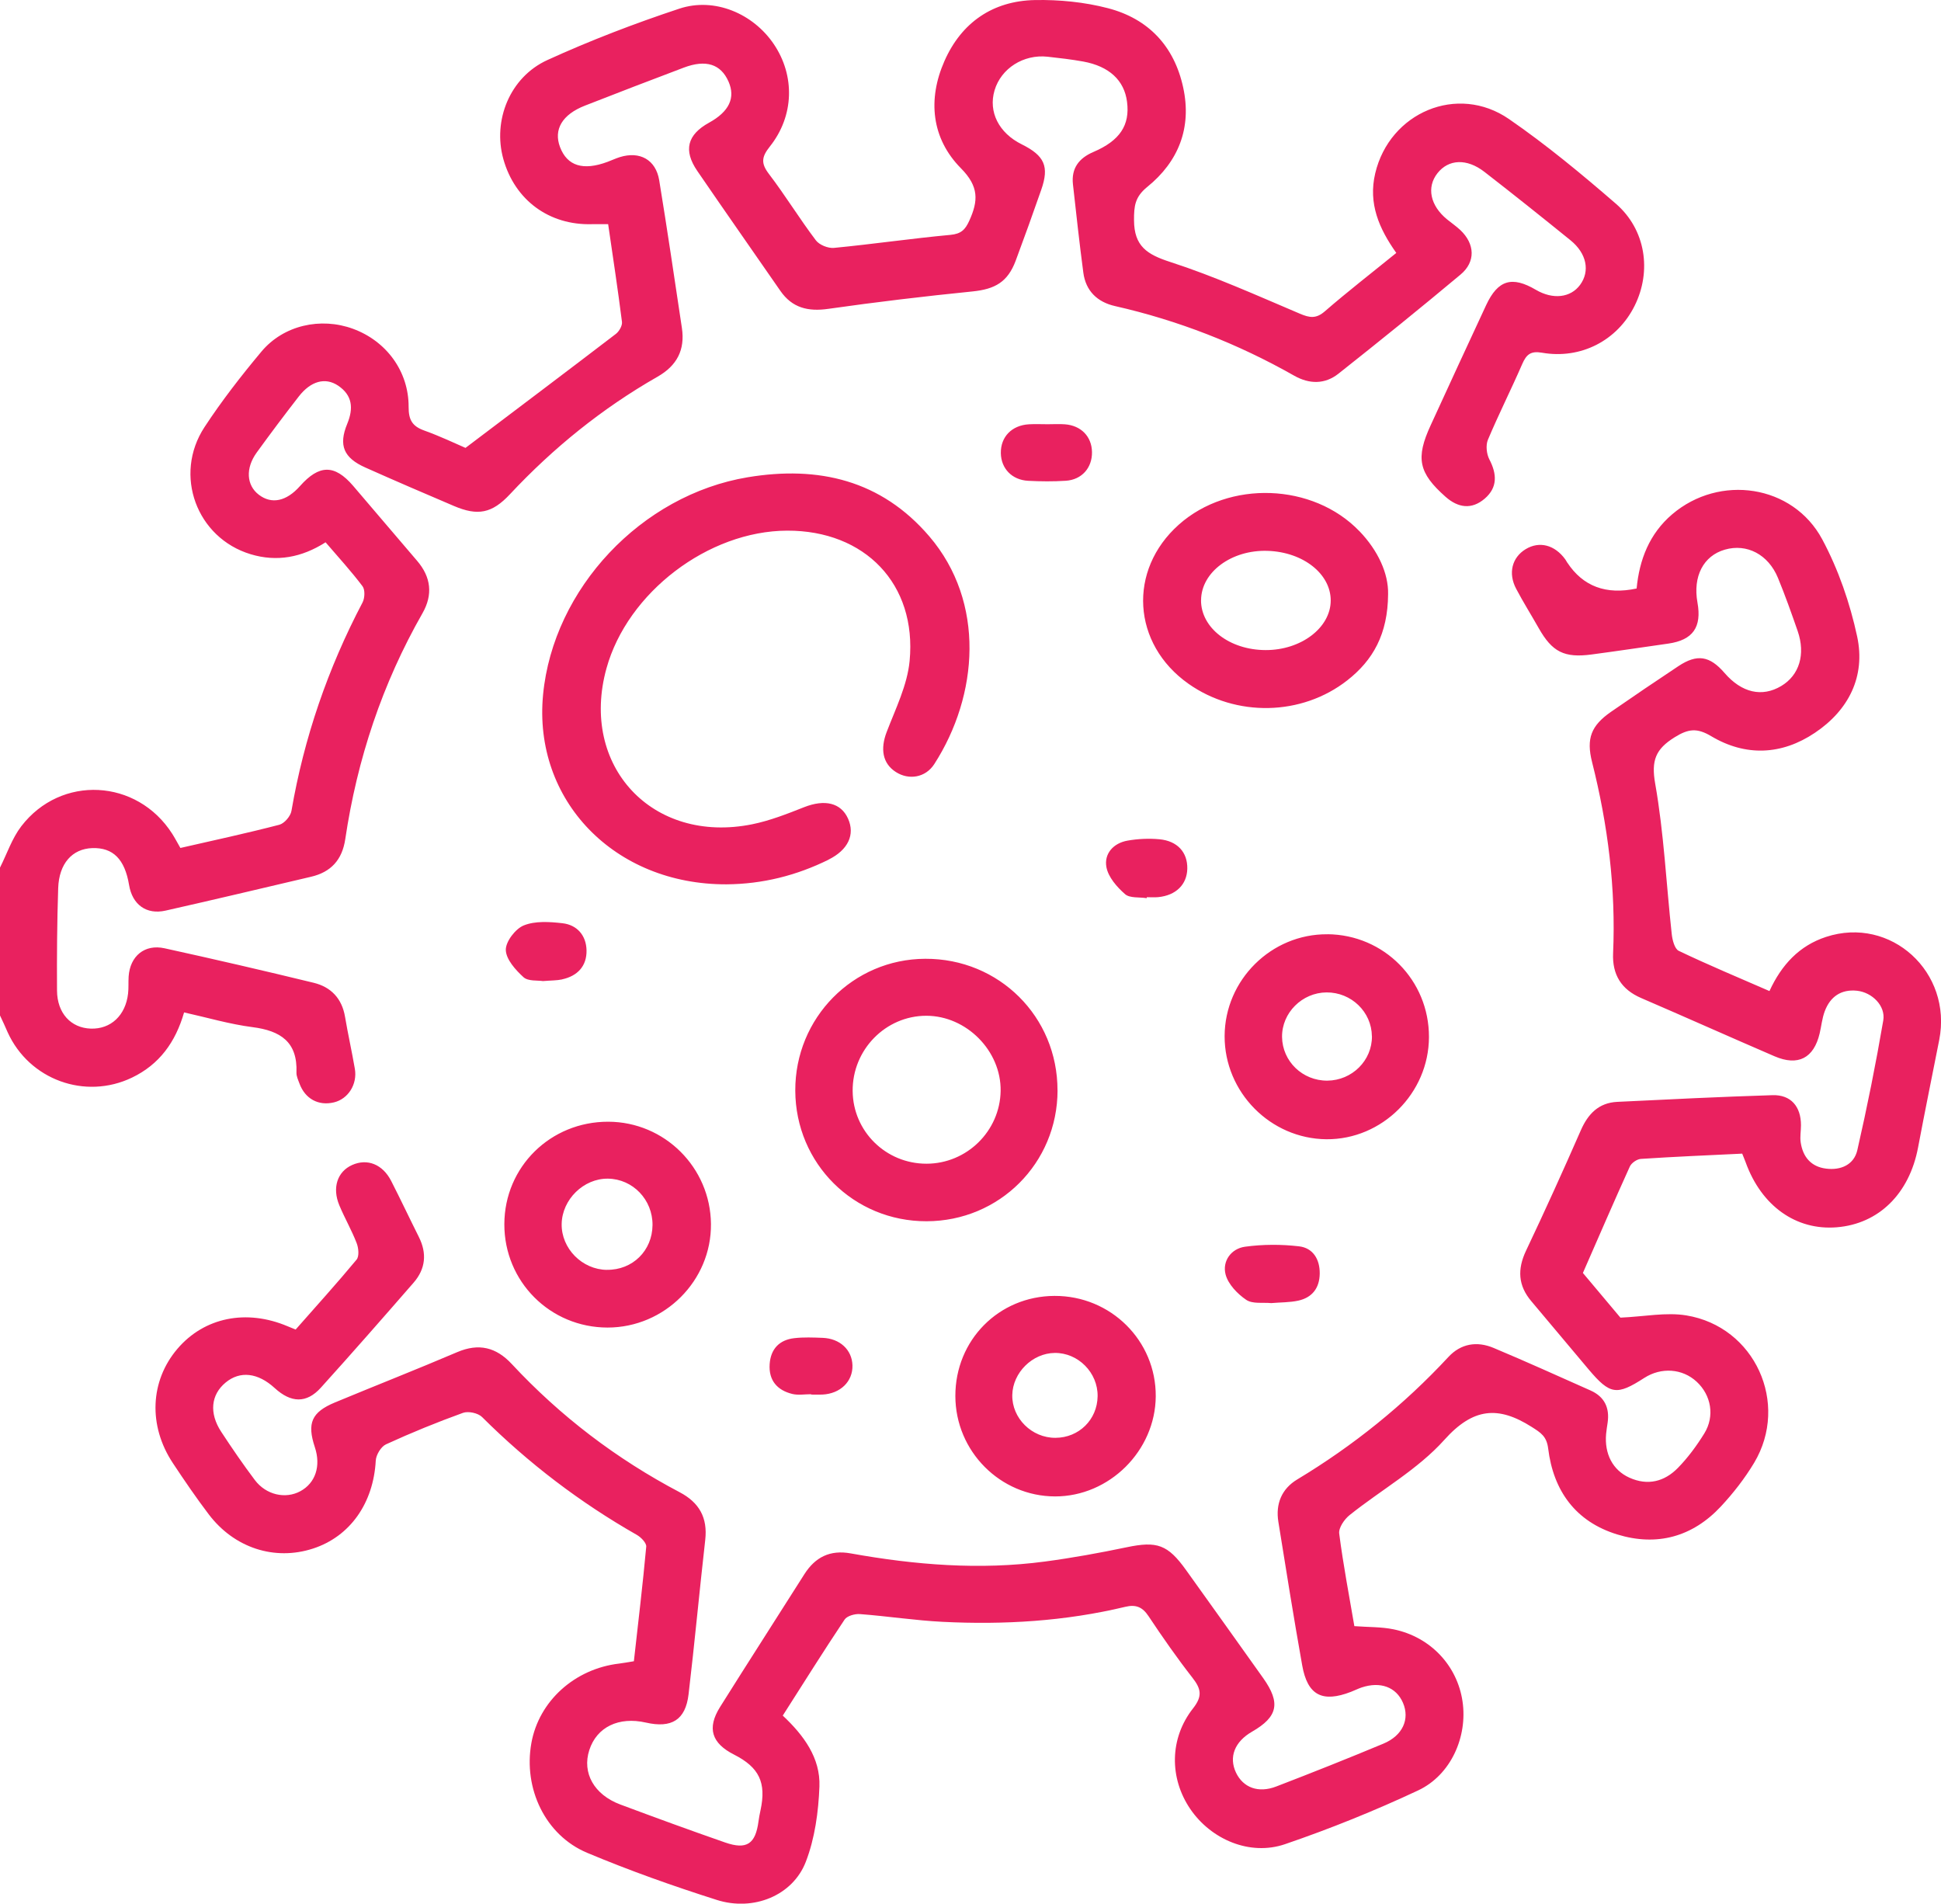
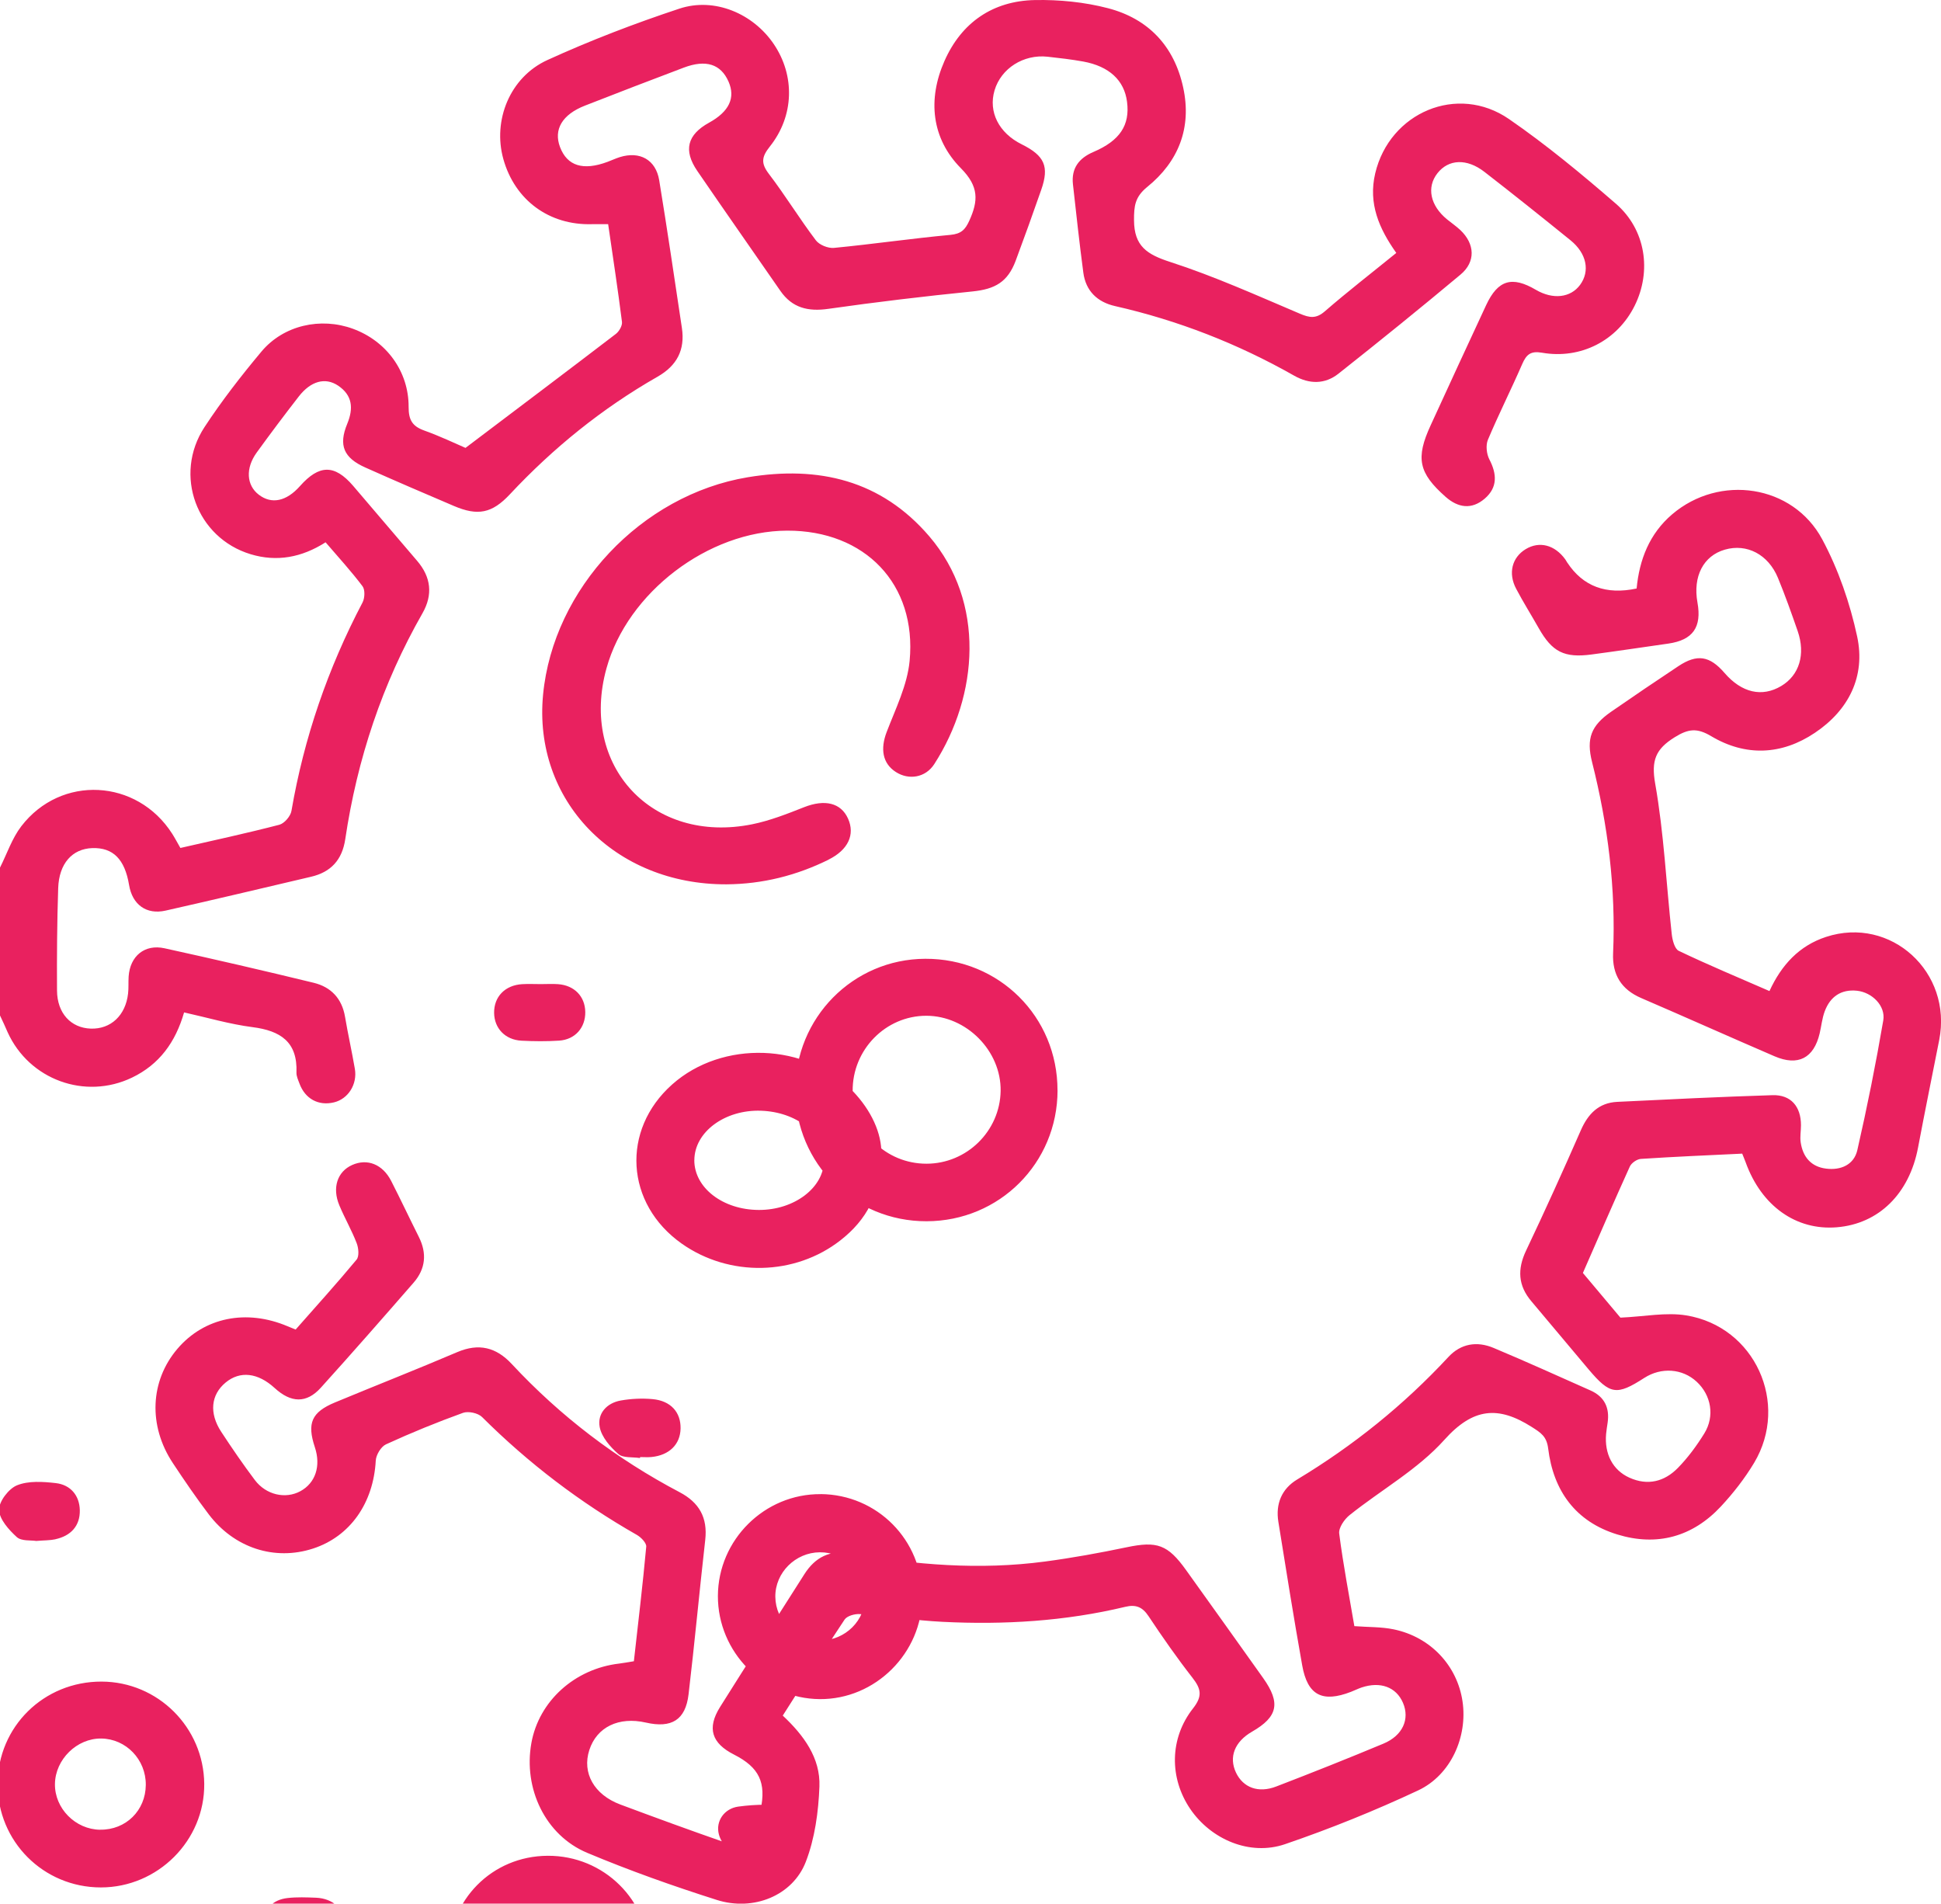
<svg xmlns="http://www.w3.org/2000/svg" id="Layer_2" viewBox="0 0 383.28 375.85">
  <defs>
    <style>.cls-1{fill:#e9215f;}</style>
  </defs>
  <g id="Layer_1-2">
-     <path class="cls-1" d="M0,171.3c1.38-2.74,2.37-5.77,4.2-8.16,7.84-10.21,22.86-9.39,29.8,1.47,.53,.83,.99,1.71,1.62,2.81,6.52-1.49,13.06-2.9,19.53-4.58,1-.26,2.22-1.68,2.4-2.73,2.49-14.48,7.21-28.17,14.04-41.16,.45-.86,.52-2.5,0-3.2-2.24-2.97-4.76-5.72-7.3-8.68-4.71,3.01-9.64,3.91-14.78,2.36-10.69-3.22-15.31-15.67-9.13-25.1,3.41-5.2,7.26-10.15,11.25-14.92,4.36-5.21,11.71-6.83,18.08-4.49,6.56,2.4,11.01,8.38,10.98,15.43-.01,2.56,.73,3.81,3.08,4.65,3.15,1.13,6.18,2.58,8.15,3.43,10.29-7.78,20.02-15.1,29.69-22.5,.65-.5,1.3-1.63,1.21-2.37-.81-6.4-1.78-12.78-2.73-19.3-1.28,0-2.24-.02-3.2,0-8.44,.25-15.23-4.74-17.5-12.87-2.12-7.59,1.27-16.14,8.69-19.53,8.47-3.87,17.22-7.22,26.06-10.15,6.96-2.31,14.61,.98,18.68,7.03,4.18,6.21,4.02,14.14-.81,20.2-1.61,2.02-1.79,3.28-.19,5.38,3.25,4.26,6.05,8.85,9.28,13.12,.69,.92,2.43,1.62,3.6,1.5,7.67-.74,15.31-1.86,22.98-2.57,2.11-.2,2.92-1.02,3.73-2.81,1.77-3.91,1.92-6.72-1.65-10.33-5.84-5.9-6.61-13.61-3.26-21.19C189.85,4.45,196.04,.17,204.37,.01c4.81-.09,9.78,.4,14.42,1.61,7.97,2.08,13.08,7.48,14.85,15.66,1.73,7.97-.94,14.64-7.09,19.62-2.45,1.99-2.63,3.79-2.62,6.58,.02,5.13,2.57,6.76,7.14,8.24,8.72,2.82,17.14,6.62,25.6,10.21,1.95,.83,3.22,1.04,4.96-.48,4.51-3.91,9.24-7.57,14.09-11.51-3.4-4.8-5.57-9.76-4.16-15.72,2.84-12.01,16.23-17.74,26.42-10.71,7.37,5.08,14.32,10.84,21.1,16.71,5.9,5.11,7.11,13.31,3.7,20.16-3.4,6.84-10.59,10.6-18.29,9.26-2.23-.39-3.08,.35-3.9,2.23-2.18,5.02-4.66,9.92-6.78,14.96-.45,1.08-.27,2.79,.28,3.86,1.52,2.91,1.65,5.57-.92,7.77-2.57,2.2-5.25,1.82-7.73-.38-5.32-4.71-5.93-7.62-2.93-14.12,3.64-7.91,7.27-15.84,10.96-23.73,2.32-4.96,5.1-5.78,9.81-3.01,3.36,1.97,6.85,1.58,8.73-.97,2-2.72,1.31-6.22-1.89-8.81-5.62-4.55-11.27-9.07-16.99-13.5-3.49-2.71-7.1-2.52-9.29,.27-2.17,2.77-1.43,6.37,1.9,9.1,.87,.71,1.81,1.35,2.62,2.11,2.89,2.73,3.07,6.27,.05,8.79-7.94,6.64-15.99,13.15-24.11,19.57-2.68,2.12-5.74,2.1-8.77,.38-11.11-6.3-22.89-10.9-35.36-13.73-3.48-.79-5.77-2.98-6.25-6.6-.77-5.8-1.4-11.62-2.05-17.44-.35-3.17,1.19-5.17,4.05-6.39,5.22-2.23,7.23-5.29,6.63-9.9-.54-4.23-3.51-7.01-8.65-7.95-2.33-.42-4.68-.69-7.03-.95-4.77-.52-9.19,2.3-10.48,6.64-1.26,4.24,.84,8.42,5.37,10.66,4.51,2.24,5.46,4.37,3.85,8.97-1.64,4.7-3.32,9.38-5.06,14.04-1.57,4.17-4.07,5.58-8.49,6.03-9.52,.96-19.03,2.09-28.5,3.44-4,.57-7.13-.18-9.47-3.56-5.46-7.89-10.98-15.75-16.4-23.67-2.79-4.08-1.97-7.16,2.33-9.53,3.96-2.18,5.25-4.9,3.84-8.11-1.52-3.45-4.45-4.41-8.83-2.76-6.52,2.46-13.02,4.96-19.51,7.5-4.51,1.76-6.25,4.73-4.93,8.2,1.42,3.72,4.56,4.7,9.37,2.91,.82-.3,1.61-.68,2.44-.94,3.94-1.22,7.1,.51,7.77,4.57,1.59,9.7,3.02,19.44,4.48,29.16,.65,4.32-.97,7.44-4.81,9.63-10.91,6.23-20.57,14.04-29.15,23.21-3.54,3.79-6.35,4.32-11.08,2.3-5.84-2.49-11.67-4.99-17.46-7.58-4.29-1.91-5.34-4.38-3.58-8.64,1.26-3.06,1.03-5.63-1.82-7.54-2.53-1.69-5.39-.89-7.75,2.15-2.83,3.64-5.6,7.33-8.31,11.07-2.25,3.11-2.02,6.47,.42,8.33,2.52,1.93,5.44,1.32,8.12-1.7,3.8-4.28,6.83-4.32,10.49-.07,4.23,4.92,8.4,9.89,12.63,14.8,2.78,3.23,3.16,6.71,1.08,10.36-7.94,13.9-12.9,28.81-15.25,44.6-.61,4.1-2.82,6.52-6.77,7.44-9.57,2.25-19.13,4.52-28.71,6.68-3.8,.86-6.57-1.19-7.21-5.05-.85-5.11-3.17-7.43-7.28-7.29-3.94,.14-6.56,3.04-6.72,7.92-.22,6.73-.27,13.47-.23,20.21,.03,4.48,2.75,7.38,6.67,7.51,3.94,.13,6.87-2.6,7.36-6.92,.13-1.11,.04-2.25,.11-3.36,.27-4.03,3.15-6.45,7.1-5.58,9.84,2.16,19.66,4.43,29.44,6.81,3.41,.83,5.58,3.09,6.19,6.71,.58,3.43,1.35,6.83,1.94,10.27,.53,3.07-1.33,5.96-4.12,6.63-3.07,.74-5.71-.7-6.82-3.73-.26-.7-.61-1.44-.59-2.15,.24-6.05-3.14-8.26-8.66-8.97-4.52-.58-8.94-1.89-13.53-2.91-1.69,5.88-4.89,10.28-10.28,12.87-9.26,4.45-20.3,.43-24.56-8.95C1.04,202.68,.51,201.59,0,200.49c0-9.73,0-19.46,0-29.19Zm309.47-60.23c-.14-.21-.24-.44-.39-.64-2.09-2.87-5.12-3.64-7.82-2-2.69,1.64-3.5,4.74-1.87,7.82,1.39,2.64,2.99,5.18,4.46,7.78,2.65,4.68,5.03,5.91,10.43,5.19,5.06-.67,10.11-1.43,15.16-2.15,4.84-.7,6.63-3.23,5.75-8.11-.93-5.16,1.17-9.22,5.41-10.44,4.33-1.25,8.57,.93,10.49,5.59,1.42,3.45,2.67,6.97,3.89,10.49,1.59,4.61,.31,8.72-3.24,10.84-3.8,2.27-7.82,1.35-11.21-2.58-2.92-3.38-5.4-3.79-9.1-1.34-4.47,2.96-8.9,5.97-13.31,9.02-3.93,2.73-4.92,5.27-3.74,9.93,3.13,12.4,4.71,24.95,4.15,37.75-.18,4.19,1.6,7.13,5.54,8.83,8.8,3.79,17.54,7.71,26.34,11.5,4.65,2,7.76,.37,8.91-4.52,.34-1.45,.48-2.97,1-4.36,1.08-2.89,3.23-4.39,6.38-4.06,2.97,.32,5.67,2.98,5.18,5.86-1.47,8.58-3.18,17.12-5.12,25.6-.66,2.89-3.25,4.03-6.17,3.66-2.98-.37-4.6-2.32-5.02-5.21-.16-1.09,.06-2.24,.06-3.36,0-3.7-2-6.05-5.64-5.93-10.22,.32-20.43,.82-30.64,1.32-3.65,.18-5.76,2.35-7.19,5.61-3.49,7.97-7.08,15.89-10.81,23.75-1.75,3.68-1.6,6.91,1.06,10.03,3.79,4.47,7.52,8.99,11.31,13.46,4.22,4.98,5.53,5.16,10.96,1.66,3.36-2.16,7.53-1.87,10.35,.74,2.87,2.65,3.62,6.8,1.51,10.22-1.5,2.42-3.23,4.78-5.22,6.81-2.65,2.7-5.95,3.56-9.59,1.91-3.26-1.48-4.93-4.67-4.58-8.62,.07-.74,.19-1.48,.3-2.22,.43-2.95-.62-5.14-3.38-6.37-6.37-2.83-12.72-5.71-19.14-8.4-3.26-1.37-6.45-.88-8.93,1.8-8.8,9.48-18.76,17.5-29.84,24.17-3.06,1.84-4.3,4.8-3.73,8.35,1.52,9.46,3.03,18.93,4.71,28.36,1.05,5.92,3.99,7.41,9.64,5.22,.7-.27,1.37-.61,2.07-.85,3.73-1.25,6.85-.09,8.19,3.02,1.38,3.22-.04,6.47-3.88,8.07-7,2.92-14.06,5.73-21.14,8.45-3.55,1.37-6.54,.22-7.95-2.73-1.46-3.08-.28-6.11,3.18-8.1,5.09-2.93,5.67-5.67,2.18-10.58-5.05-7.11-10.13-14.21-15.21-21.3-3.64-5.09-5.76-5.77-11.75-4.52-5.35,1.12-10.74,2.1-16.16,2.82-12.85,1.71-25.63,.67-38.32-1.61-4.08-.74-7.02,.73-9.18,4.15-5.53,8.74-11.14,17.43-16.63,26.19-2.61,4.17-1.66,7.14,2.78,9.39,4.96,2.52,6.39,5.52,5.22,10.97-.16,.73-.3,1.46-.4,2.2-.59,4.46-2.31,5.66-6.58,4.18-6.93-2.41-13.82-4.93-20.7-7.5-5.2-1.94-7.59-6.25-6.13-10.75,1.47-4.55,5.81-6.65,11.17-5.43,5.08,1.16,7.83-.51,8.43-5.58,1.2-10.14,2.14-20.32,3.29-30.47,.5-4.4-1.17-7.39-5.07-9.44-12.46-6.56-23.53-14.99-33.13-25.3-3.08-3.31-6.5-4.17-10.77-2.35-8.01,3.42-16.12,6.6-24.16,9.94-4.61,1.92-5.53,4.09-3.96,8.82,1.24,3.72,.13,7.08-2.86,8.7-2.93,1.59-6.76,.75-8.99-2.21-2.32-3.08-4.51-6.28-6.63-9.51-2.43-3.7-2.04-7.34,.87-9.74,2.84-2.35,6.36-1.95,9.68,1.09,3.23,2.96,6.28,3.06,9.1-.05,6.19-6.85,12.27-13.79,18.33-20.75,2.37-2.72,2.67-5.78,1.04-9.03-1.84-3.67-3.59-7.39-5.46-11.05-1.69-3.31-4.73-4.5-7.73-3.15-2.9,1.31-3.97,4.48-2.51,7.96,1.05,2.52,2.44,4.91,3.42,7.46,.38,.97,.53,2.6-.02,3.26-3.89,4.69-7.99,9.21-12.03,13.8-.68-.28-1.13-.45-1.57-.64-8.16-3.46-16.48-1.77-21.78,4.45-5.4,6.34-5.79,15.16-.9,22.55,2.27,3.43,4.59,6.83,7.08,10.11,5.05,6.67,13.02,9.23,20.58,6.78,7.35-2.38,11.96-8.99,12.41-17.37,.06-1.14,1.04-2.77,2.03-3.22,4.97-2.28,10.05-4.35,15.19-6.21,1.05-.38,2.98,.03,3.77,.82,9.16,9.12,19.33,16.87,30.56,23.27,.83,.47,1.93,1.6,1.86,2.33-.69,7.55-1.6,15.07-2.44,22.62-1.21,.19-2.05,.36-2.91,.46-8.79,1.03-15.85,7.42-17.33,15.69-1.61,8.97,2.74,18.2,11.01,21.67,8.36,3.51,16.94,6.55,25.59,9.3,7.25,2.31,15.01-.85,17.59-7.52,1.79-4.63,2.5-9.87,2.69-14.87,.21-5.62-3.07-10.09-7.24-14,4.11-6.44,8.07-12.76,12.21-18.96,.49-.73,2.03-1.16,3.04-1.08,5.46,.41,10.89,1.26,16.35,1.53,12.12,.6,24.17-.12,36.01-2.96,2.12-.51,3.41,.02,4.62,1.84,2.76,4.15,5.62,8.25,8.68,12.17,1.68,2.16,2.02,3.6,.12,6.02-4.69,5.94-4.7,13.8-.56,19.88,4.09,6.01,11.76,9.32,18.7,6.95,8.93-3.05,17.74-6.61,26.28-10.61,6.51-3.05,9.81-10.63,8.78-17.59-1.04-7.04-6.29-12.69-13.56-14.21-2.48-.52-5.1-.43-7.8-.64-1.02-6.01-2.2-12.11-2.99-18.27-.15-1.14,1.02-2.84,2.07-3.67,6.22-4.97,13.45-9,18.68-14.83,5.69-6.35,10.64-6.77,17.28-2.55,1.77,1.13,2.93,1.83,3.23,4.23,1.02,8.37,5.42,14.47,13.66,16.99,7.82,2.4,14.84,.48,20.45-5.53,2.45-2.63,4.71-5.53,6.56-8.61,7.02-11.74,.15-26.89-13.38-29.11-4-.66-8.25,.23-13.02,.44-2.15-2.56-4.87-5.8-7.41-8.82,3.14-7.17,6.14-14.12,9.27-21.02,.32-.7,1.4-1.45,2.17-1.5,6.69-.44,13.4-.72,20.02-1.04,.31,.79,.51,1.24,.68,1.71,3.11,8.62,9.95,13.49,18,12.83,8.3-.68,14.32-6.64,16.04-15.73,1.34-7.09,2.78-14.16,4.18-21.24,2.65-13.41-9.56-24.55-22.35-20.36-5.27,1.73-8.77,5.48-11.17,10.69-6.15-2.68-12.1-5.16-17.91-7.94-.82-.39-1.27-2.16-1.39-3.35-1.08-9.89-1.54-19.88-3.26-29.64-.82-4.62,.09-6.85,3.86-9.19,2.69-1.67,4.4-1.87,7.2-.2,6.8,4.05,13.92,3.73,20.46-.66,6.68-4.47,10.05-11.14,8.36-19.01-1.42-6.61-3.71-13.25-6.9-19.2-5.81-10.82-20.28-12.91-29.63-4.94-4.51,3.85-6.48,8.98-7.02,14.65q-9.05,1.94-13.7-5.13Zm-145.86,58.65c3.86-1.91,5.27-4.93,3.85-8.09-1.41-3.15-4.62-3.86-8.68-2.26-3.34,1.32-6.74,2.66-10.24,3.37-19.71,3.99-34.13-11.5-28.78-30.79,4.15-14.98,20.1-27.13,35.68-27.18,15.34-.05,25.62,10.53,24.18,25.71-.45,4.78-2.77,9.44-4.53,14.04-1.28,3.34-.84,6.21,1.82,7.91,2.54,1.63,5.84,1.13,7.58-1.57,8.73-13.57,10.14-31.95-.98-44.96-9.51-11.11-21.9-13.99-35.86-11.67-21,3.49-38.4,21.99-40.41,42.91-2.01,20.88,14.09,37.54,36.22,37.46,7.1-.05,13.81-1.73,20.16-4.87Zm45.21,45.56c.02-14.54-11.54-26.04-26.11-25.98-14.28,.05-25.73,11.67-25.67,26.04,.06,14.39,11.54,25.81,25.92,25.78,14.39-.02,25.85-11.48,25.87-25.84Zm-40.45,.13c-.07-8.15,6.5-14.86,14.54-14.86,7.94,0,14.8,6.94,14.68,14.84-.13,7.93-6.68,14.37-14.65,14.37-8.01,0-14.5-6.38-14.57-14.35Zm100.06-110.54c-9.16-9.52-25.74-10.11-35.64-1.3-10.13,9.01-9.25,23.57,1.89,31.43,9.37,6.61,22.35,6.39,31.37-.68,5.06-3.96,8-9.11,8.05-17.01,.09-4.09-1.99-8.62-5.67-12.45Zm-31.26,13.64c.02-5.55,6.02-10,13.17-9.75,7,.24,12.45,4.55,12.43,9.82-.02,5.36-5.86,9.8-12.87,9.77-7.11-.02-12.75-4.38-12.74-9.84Zm-96.78,123.14c-.11-11.15-9.16-20.15-20.27-20.18-11.42-.03-20.5,8.91-20.53,20.22-.03,11.33,9.03,20.41,20.38,20.42,11.27,0,20.53-9.27,20.42-20.46Zm-20.54,9.07c-4.9-.05-9.02-4.22-8.94-9.06,.08-4.84,4.34-9.01,9.14-8.95,4.91,.06,8.84,4.16,8.8,9.16-.04,5.07-3.94,8.9-9,8.84Zm142.27-66.26c-11.08-.09-20.26,9.01-20.3,20.1-.03,11.08,9.04,20.27,20.1,20.37,11,.09,20.23-9.1,20.25-20.18,.03-11.21-8.87-20.21-20.06-20.3Zm8.79,20.12c.05,4.79-3.91,8.74-8.81,8.78-4.9,.03-8.88-3.82-8.94-8.63-.05-4.76,3.96-8.76,8.79-8.79,4.89-.03,8.9,3.85,8.95,8.65Zm-62.58,90.87c10.72,.02,19.81-9.01,19.89-19.75,.08-11-8.89-19.89-20-19.84-10.99,.05-19.59,8.73-19.57,19.77,.02,10.9,8.86,19.8,19.69,19.82Zm-8.44-20.02c.09-4.42,3.97-8.27,8.39-8.31,4.62-.05,8.53,3.9,8.46,8.55-.06,4.61-3.68,8.19-8.32,8.21-4.68,.03-8.62-3.88-8.53-8.45Zm56.45-18.63c2.76-.6,4.22-2.48,4.26-5.33,.04-2.84-1.33-5.08-4.09-5.4-3.52-.41-7.17-.4-10.67,.08-2.74,.38-4.51,2.85-3.83,5.47,.5,1.93,2.34,3.84,4.08,5.02,1.26,.85,3.35,.48,4.92,.64,1.89-.16,3.65-.12,5.33-.48Zm-53.16-173.03c-3.4,.2-5.6,2.49-5.55,5.7,.05,3.03,2.19,5.29,5.4,5.46,2.47,.13,4.97,.15,7.44-.01,3.16-.21,5.21-2.57,5.16-5.67-.05-3.07-2.16-5.25-5.38-5.48-1.11-.08-2.23-.01-3.35-.01-1.24,0-2.48-.06-3.72,.01Zm-92.18,109.59c3.04-.66,4.88-2.62,4.82-5.73-.06-2.91-1.84-5.02-4.75-5.35-2.53-.29-5.39-.48-7.64,.43-1.65,.66-3.59,3.2-3.55,4.85,.05,1.86,1.92,3.94,3.5,5.38,.92,.83,2.81,.59,3.83,.76,1.58-.13,2.72-.1,3.8-.33Zm115.46-16.22c.74,0,1.49,.06,2.23-.01,3.52-.34,5.7-2.49,5.76-5.63,.06-3.21-1.94-5.47-5.52-5.8-2.07-.19-4.23-.09-6.28,.27-2.8,.49-4.67,2.59-4.17,5.25,.37,1.97,2.08,3.92,3.68,5.32,.93,.82,2.82,.56,4.27,.79,0-.07,.02-.13,.03-.2Zm-66.3,98.2c.74,0,1.49,.03,2.23,0,3.56-.17,6.03-2.59,5.94-5.78-.09-3.05-2.47-5.29-5.89-5.42-1.85-.07-3.73-.15-5.57,.06-2.97,.33-4.68,2.13-4.89,5.12-.22,3.21,1.48,5.17,4.48,5.9,1.17,.28,2.46,.05,3.7,.05,0,.02,0,.05,0,.07Z" />
+     <path class="cls-1" d="M0,171.3c1.38-2.74,2.37-5.77,4.2-8.16,7.84-10.21,22.86-9.39,29.8,1.47,.53,.83,.99,1.71,1.62,2.81,6.52-1.49,13.06-2.9,19.53-4.58,1-.26,2.22-1.68,2.4-2.73,2.49-14.48,7.21-28.17,14.04-41.16,.45-.86,.52-2.5,0-3.2-2.24-2.97-4.76-5.72-7.3-8.68-4.71,3.01-9.64,3.91-14.78,2.36-10.69-3.22-15.31-15.67-9.13-25.1,3.41-5.2,7.26-10.15,11.25-14.92,4.36-5.21,11.71-6.83,18.08-4.49,6.56,2.4,11.01,8.38,10.98,15.43-.01,2.56,.73,3.81,3.08,4.65,3.15,1.13,6.18,2.58,8.15,3.43,10.29-7.78,20.02-15.1,29.69-22.5,.65-.5,1.3-1.63,1.21-2.37-.81-6.4-1.78-12.78-2.73-19.3-1.28,0-2.24-.02-3.2,0-8.44,.25-15.23-4.74-17.5-12.87-2.12-7.59,1.27-16.14,8.69-19.53,8.47-3.87,17.22-7.22,26.06-10.15,6.96-2.31,14.61,.98,18.68,7.03,4.18,6.21,4.02,14.14-.81,20.2-1.61,2.02-1.79,3.28-.19,5.38,3.25,4.26,6.05,8.85,9.28,13.12,.69,.92,2.43,1.62,3.6,1.5,7.67-.74,15.31-1.86,22.98-2.57,2.11-.2,2.92-1.02,3.73-2.81,1.77-3.91,1.92-6.72-1.65-10.33-5.84-5.9-6.61-13.61-3.26-21.19C189.85,4.45,196.04,.17,204.37,.01c4.81-.09,9.78,.4,14.42,1.61,7.97,2.08,13.08,7.48,14.85,15.66,1.73,7.97-.94,14.64-7.09,19.62-2.45,1.99-2.63,3.79-2.62,6.58,.02,5.13,2.57,6.76,7.14,8.24,8.72,2.82,17.14,6.62,25.6,10.21,1.95,.83,3.22,1.04,4.96-.48,4.51-3.91,9.24-7.57,14.09-11.51-3.4-4.8-5.57-9.76-4.16-15.72,2.84-12.01,16.23-17.74,26.42-10.71,7.37,5.08,14.32,10.84,21.1,16.71,5.9,5.11,7.11,13.31,3.7,20.16-3.4,6.84-10.59,10.6-18.29,9.26-2.23-.39-3.08,.35-3.9,2.23-2.18,5.02-4.66,9.92-6.78,14.96-.45,1.08-.27,2.79,.28,3.86,1.52,2.91,1.65,5.57-.92,7.77-2.57,2.2-5.25,1.82-7.73-.38-5.32-4.71-5.93-7.62-2.93-14.12,3.64-7.91,7.27-15.84,10.96-23.73,2.32-4.96,5.1-5.78,9.81-3.01,3.36,1.97,6.85,1.58,8.73-.97,2-2.72,1.31-6.22-1.89-8.81-5.62-4.55-11.27-9.07-16.99-13.5-3.49-2.71-7.1-2.52-9.29,.27-2.17,2.77-1.43,6.37,1.9,9.1,.87,.71,1.81,1.35,2.62,2.11,2.89,2.73,3.07,6.27,.05,8.79-7.94,6.64-15.99,13.15-24.11,19.57-2.68,2.12-5.74,2.1-8.77,.38-11.11-6.3-22.89-10.9-35.36-13.73-3.48-.79-5.77-2.98-6.25-6.6-.77-5.8-1.4-11.62-2.05-17.44-.35-3.17,1.19-5.17,4.05-6.39,5.22-2.23,7.23-5.29,6.63-9.9-.54-4.23-3.51-7.01-8.65-7.95-2.33-.42-4.68-.69-7.03-.95-4.77-.52-9.19,2.3-10.48,6.64-1.26,4.24,.84,8.42,5.37,10.66,4.51,2.24,5.46,4.37,3.85,8.97-1.64,4.7-3.32,9.38-5.06,14.04-1.57,4.17-4.07,5.58-8.49,6.03-9.52,.96-19.03,2.09-28.5,3.44-4,.57-7.13-.18-9.47-3.56-5.46-7.89-10.98-15.75-16.4-23.67-2.79-4.08-1.97-7.16,2.33-9.53,3.96-2.18,5.25-4.9,3.84-8.11-1.52-3.45-4.45-4.41-8.83-2.76-6.52,2.46-13.02,4.96-19.51,7.5-4.51,1.76-6.25,4.73-4.93,8.2,1.42,3.72,4.56,4.7,9.37,2.91,.82-.3,1.61-.68,2.44-.94,3.94-1.22,7.1,.51,7.77,4.57,1.59,9.7,3.02,19.44,4.48,29.16,.65,4.32-.97,7.44-4.81,9.63-10.91,6.23-20.57,14.04-29.15,23.21-3.54,3.79-6.35,4.32-11.08,2.3-5.84-2.49-11.67-4.99-17.46-7.58-4.29-1.91-5.34-4.38-3.58-8.64,1.26-3.06,1.03-5.63-1.82-7.54-2.53-1.69-5.39-.89-7.75,2.15-2.83,3.64-5.6,7.33-8.31,11.07-2.25,3.11-2.02,6.47,.42,8.33,2.52,1.93,5.44,1.32,8.12-1.7,3.8-4.28,6.83-4.32,10.49-.07,4.23,4.92,8.4,9.89,12.63,14.8,2.78,3.23,3.16,6.71,1.08,10.36-7.94,13.9-12.9,28.81-15.25,44.6-.61,4.1-2.82,6.52-6.77,7.44-9.57,2.25-19.13,4.52-28.71,6.68-3.8,.86-6.57-1.19-7.21-5.05-.85-5.11-3.17-7.43-7.28-7.29-3.94,.14-6.56,3.04-6.72,7.92-.22,6.73-.27,13.47-.23,20.21,.03,4.48,2.75,7.38,6.67,7.51,3.94,.13,6.87-2.6,7.36-6.92,.13-1.11,.04-2.25,.11-3.36,.27-4.03,3.15-6.45,7.1-5.58,9.84,2.16,19.66,4.43,29.44,6.81,3.41,.83,5.58,3.09,6.19,6.71,.58,3.43,1.35,6.83,1.94,10.27,.53,3.07-1.33,5.96-4.12,6.63-3.07,.74-5.71-.7-6.82-3.73-.26-.7-.61-1.44-.59-2.15,.24-6.05-3.14-8.26-8.66-8.97-4.52-.58-8.94-1.89-13.53-2.91-1.69,5.88-4.89,10.28-10.28,12.87-9.26,4.45-20.3,.43-24.56-8.95C1.04,202.68,.51,201.59,0,200.49c0-9.73,0-19.46,0-29.19Zm309.47-60.23c-.14-.21-.24-.44-.39-.64-2.09-2.87-5.12-3.64-7.82-2-2.69,1.64-3.5,4.74-1.87,7.82,1.39,2.64,2.99,5.18,4.46,7.78,2.65,4.68,5.03,5.91,10.43,5.19,5.06-.67,10.11-1.43,15.16-2.15,4.84-.7,6.63-3.23,5.75-8.11-.93-5.16,1.17-9.22,5.41-10.44,4.33-1.25,8.57,.93,10.49,5.59,1.42,3.45,2.67,6.97,3.89,10.49,1.59,4.61,.31,8.72-3.24,10.84-3.8,2.27-7.82,1.35-11.21-2.58-2.92-3.38-5.4-3.79-9.1-1.34-4.47,2.96-8.9,5.97-13.31,9.02-3.93,2.73-4.92,5.27-3.74,9.93,3.13,12.4,4.71,24.95,4.15,37.75-.18,4.19,1.6,7.13,5.54,8.83,8.8,3.79,17.54,7.71,26.34,11.5,4.65,2,7.76,.37,8.91-4.52,.34-1.45,.48-2.97,1-4.36,1.08-2.89,3.23-4.39,6.38-4.06,2.97,.32,5.67,2.98,5.18,5.86-1.47,8.58-3.18,17.12-5.12,25.6-.66,2.89-3.25,4.03-6.17,3.66-2.98-.37-4.6-2.32-5.02-5.21-.16-1.09,.06-2.24,.06-3.36,0-3.7-2-6.05-5.64-5.93-10.22,.32-20.43,.82-30.64,1.32-3.65,.18-5.76,2.35-7.19,5.61-3.49,7.97-7.08,15.89-10.81,23.75-1.75,3.68-1.6,6.91,1.06,10.03,3.79,4.47,7.52,8.99,11.31,13.46,4.22,4.98,5.53,5.16,10.96,1.66,3.36-2.16,7.53-1.87,10.35,.74,2.87,2.65,3.62,6.8,1.51,10.22-1.5,2.42-3.23,4.78-5.22,6.81-2.65,2.7-5.95,3.56-9.59,1.91-3.26-1.48-4.93-4.67-4.58-8.62,.07-.74,.19-1.48,.3-2.22,.43-2.95-.62-5.14-3.38-6.37-6.37-2.83-12.72-5.71-19.14-8.4-3.26-1.37-6.45-.88-8.93,1.8-8.8,9.48-18.76,17.5-29.84,24.17-3.06,1.84-4.3,4.8-3.73,8.35,1.52,9.46,3.03,18.93,4.71,28.36,1.05,5.92,3.99,7.41,9.64,5.22,.7-.27,1.37-.61,2.07-.85,3.73-1.25,6.85-.09,8.19,3.02,1.38,3.22-.04,6.47-3.88,8.07-7,2.92-14.06,5.73-21.14,8.45-3.55,1.37-6.54,.22-7.95-2.73-1.46-3.08-.28-6.11,3.18-8.1,5.09-2.93,5.67-5.67,2.18-10.58-5.05-7.11-10.13-14.21-15.21-21.3-3.64-5.09-5.76-5.77-11.75-4.52-5.35,1.12-10.74,2.1-16.16,2.82-12.85,1.71-25.63,.67-38.32-1.61-4.08-.74-7.02,.73-9.18,4.15-5.53,8.74-11.14,17.43-16.63,26.19-2.61,4.17-1.66,7.14,2.78,9.39,4.96,2.52,6.39,5.52,5.22,10.97-.16,.73-.3,1.46-.4,2.2-.59,4.46-2.31,5.66-6.58,4.18-6.93-2.41-13.82-4.93-20.7-7.5-5.2-1.94-7.59-6.25-6.13-10.75,1.47-4.55,5.81-6.65,11.17-5.43,5.08,1.16,7.83-.51,8.43-5.58,1.2-10.14,2.14-20.32,3.29-30.47,.5-4.4-1.17-7.39-5.07-9.44-12.46-6.56-23.53-14.99-33.13-25.3-3.08-3.31-6.5-4.17-10.77-2.35-8.01,3.42-16.12,6.6-24.16,9.94-4.61,1.92-5.53,4.09-3.96,8.82,1.24,3.72,.13,7.08-2.86,8.7-2.93,1.59-6.76,.75-8.99-2.21-2.32-3.08-4.51-6.28-6.63-9.51-2.43-3.7-2.04-7.34,.87-9.74,2.84-2.35,6.36-1.95,9.68,1.09,3.23,2.96,6.28,3.06,9.1-.05,6.19-6.85,12.27-13.79,18.33-20.75,2.37-2.72,2.67-5.78,1.04-9.03-1.84-3.67-3.59-7.39-5.46-11.05-1.69-3.31-4.73-4.5-7.73-3.15-2.9,1.31-3.97,4.48-2.51,7.96,1.05,2.52,2.44,4.91,3.42,7.46,.38,.97,.53,2.6-.02,3.26-3.89,4.69-7.99,9.21-12.03,13.8-.68-.28-1.13-.45-1.57-.64-8.16-3.46-16.48-1.77-21.78,4.45-5.4,6.34-5.79,15.16-.9,22.55,2.27,3.43,4.59,6.83,7.08,10.11,5.05,6.67,13.02,9.23,20.58,6.78,7.35-2.38,11.96-8.99,12.41-17.37,.06-1.14,1.04-2.77,2.03-3.22,4.97-2.28,10.05-4.35,15.19-6.21,1.05-.38,2.98,.03,3.77,.82,9.16,9.12,19.33,16.87,30.56,23.27,.83,.47,1.93,1.6,1.86,2.33-.69,7.55-1.6,15.07-2.44,22.62-1.21,.19-2.05,.36-2.91,.46-8.79,1.03-15.85,7.42-17.33,15.69-1.61,8.97,2.74,18.2,11.01,21.67,8.36,3.51,16.94,6.55,25.59,9.3,7.25,2.31,15.01-.85,17.59-7.52,1.79-4.63,2.5-9.87,2.69-14.87,.21-5.62-3.07-10.09-7.24-14,4.11-6.44,8.07-12.76,12.21-18.96,.49-.73,2.03-1.16,3.04-1.08,5.46,.41,10.89,1.26,16.35,1.53,12.12,.6,24.17-.12,36.01-2.96,2.12-.51,3.41,.02,4.62,1.84,2.76,4.15,5.62,8.25,8.68,12.17,1.68,2.16,2.02,3.6,.12,6.02-4.69,5.94-4.7,13.8-.56,19.88,4.09,6.01,11.76,9.32,18.7,6.95,8.93-3.05,17.74-6.61,26.28-10.61,6.51-3.05,9.81-10.63,8.78-17.59-1.04-7.04-6.29-12.69-13.56-14.21-2.48-.52-5.1-.43-7.8-.64-1.02-6.01-2.2-12.11-2.99-18.27-.15-1.14,1.02-2.84,2.07-3.67,6.22-4.97,13.45-9,18.68-14.83,5.69-6.35,10.64-6.77,17.28-2.55,1.77,1.13,2.93,1.83,3.23,4.23,1.02,8.37,5.42,14.47,13.66,16.99,7.82,2.4,14.84,.48,20.45-5.53,2.45-2.63,4.71-5.53,6.56-8.61,7.02-11.74,.15-26.89-13.38-29.11-4-.66-8.25,.23-13.02,.44-2.15-2.56-4.87-5.8-7.41-8.82,3.14-7.17,6.14-14.12,9.27-21.02,.32-.7,1.4-1.45,2.17-1.5,6.69-.44,13.4-.72,20.02-1.04,.31,.79,.51,1.24,.68,1.71,3.11,8.62,9.95,13.49,18,12.83,8.3-.68,14.32-6.64,16.04-15.73,1.34-7.09,2.78-14.16,4.18-21.24,2.65-13.41-9.56-24.55-22.35-20.36-5.27,1.73-8.77,5.48-11.17,10.69-6.15-2.68-12.1-5.16-17.91-7.94-.82-.39-1.27-2.16-1.39-3.35-1.08-9.89-1.54-19.88-3.26-29.64-.82-4.62,.09-6.85,3.86-9.19,2.69-1.67,4.4-1.87,7.2-.2,6.8,4.05,13.92,3.73,20.46-.66,6.68-4.47,10.05-11.14,8.36-19.01-1.42-6.61-3.71-13.25-6.9-19.2-5.81-10.82-20.28-12.91-29.63-4.94-4.51,3.85-6.48,8.98-7.02,14.65q-9.05,1.94-13.7-5.13Zm-145.86,58.65c3.86-1.91,5.27-4.93,3.85-8.09-1.41-3.15-4.62-3.86-8.68-2.26-3.34,1.32-6.74,2.66-10.24,3.37-19.71,3.99-34.13-11.5-28.78-30.79,4.15-14.98,20.1-27.13,35.68-27.18,15.34-.05,25.62,10.53,24.18,25.71-.45,4.78-2.77,9.44-4.53,14.04-1.28,3.34-.84,6.21,1.82,7.91,2.54,1.63,5.84,1.13,7.58-1.57,8.73-13.57,10.14-31.95-.98-44.96-9.51-11.11-21.9-13.99-35.86-11.67-21,3.49-38.4,21.99-40.41,42.91-2.01,20.88,14.09,37.54,36.22,37.46,7.1-.05,13.81-1.73,20.16-4.87Zm45.21,45.56c.02-14.54-11.54-26.04-26.11-25.98-14.28,.05-25.73,11.67-25.67,26.04,.06,14.39,11.54,25.81,25.92,25.78,14.39-.02,25.85-11.48,25.87-25.84Zm-40.45,.13c-.07-8.15,6.5-14.86,14.54-14.86,7.94,0,14.8,6.94,14.68,14.84-.13,7.93-6.68,14.37-14.65,14.37-8.01,0-14.5-6.38-14.57-14.35Zc-9.16-9.52-25.74-10.11-35.64-1.3-10.13,9.01-9.25,23.57,1.89,31.43,9.37,6.61,22.35,6.39,31.37-.68,5.06-3.96,8-9.11,8.05-17.01,.09-4.09-1.99-8.62-5.67-12.45Zm-31.26,13.64c.02-5.55,6.02-10,13.17-9.75,7,.24,12.45,4.55,12.43,9.82-.02,5.36-5.86,9.8-12.87,9.77-7.11-.02-12.75-4.38-12.74-9.84Zm-96.78,123.14c-.11-11.15-9.16-20.15-20.27-20.18-11.42-.03-20.5,8.91-20.53,20.22-.03,11.33,9.03,20.41,20.38,20.42,11.27,0,20.53-9.27,20.42-20.46Zm-20.54,9.07c-4.9-.05-9.02-4.22-8.94-9.06,.08-4.84,4.34-9.01,9.14-8.95,4.91,.06,8.84,4.16,8.8,9.16-.04,5.07-3.94,8.9-9,8.84Zm142.27-66.26c-11.08-.09-20.26,9.01-20.3,20.1-.03,11.08,9.04,20.27,20.1,20.37,11,.09,20.23-9.1,20.25-20.18,.03-11.21-8.87-20.21-20.06-20.3Zm8.79,20.12c.05,4.79-3.91,8.74-8.81,8.78-4.9,.03-8.88-3.82-8.94-8.63-.05-4.76,3.96-8.76,8.79-8.79,4.89-.03,8.9,3.85,8.95,8.65Zm-62.58,90.87c10.72,.02,19.81-9.01,19.89-19.75,.08-11-8.89-19.89-20-19.84-10.99,.05-19.59,8.73-19.57,19.77,.02,10.9,8.86,19.8,19.69,19.82Zm-8.44-20.02c.09-4.42,3.97-8.27,8.39-8.31,4.62-.05,8.53,3.9,8.46,8.55-.06,4.61-3.68,8.19-8.32,8.21-4.68,.03-8.62-3.88-8.53-8.45Zm56.45-18.63c2.76-.6,4.22-2.48,4.26-5.33,.04-2.84-1.33-5.08-4.09-5.4-3.52-.41-7.17-.4-10.67,.08-2.74,.38-4.51,2.85-3.83,5.47,.5,1.93,2.34,3.84,4.08,5.02,1.26,.85,3.35,.48,4.92,.64,1.89-.16,3.65-.12,5.33-.48Zm-53.16-173.03c-3.4,.2-5.6,2.49-5.55,5.7,.05,3.03,2.19,5.29,5.4,5.46,2.47,.13,4.97,.15,7.44-.01,3.16-.21,5.21-2.57,5.16-5.67-.05-3.07-2.16-5.25-5.38-5.48-1.11-.08-2.23-.01-3.35-.01-1.24,0-2.48-.06-3.72,.01Zm-92.18,109.59c3.04-.66,4.88-2.62,4.82-5.73-.06-2.91-1.84-5.02-4.75-5.35-2.53-.29-5.39-.48-7.64,.43-1.65,.66-3.59,3.2-3.55,4.85,.05,1.86,1.92,3.94,3.5,5.38,.92,.83,2.81,.59,3.83,.76,1.58-.13,2.72-.1,3.8-.33Zm115.46-16.22c.74,0,1.49,.06,2.23-.01,3.52-.34,5.7-2.49,5.76-5.63,.06-3.21-1.94-5.47-5.52-5.8-2.07-.19-4.23-.09-6.28,.27-2.8,.49-4.67,2.59-4.17,5.25,.37,1.97,2.08,3.92,3.68,5.32,.93,.82,2.82,.56,4.27,.79,0-.07,.02-.13,.03-.2Zm-66.3,98.2c.74,0,1.49,.03,2.23,0,3.56-.17,6.03-2.59,5.94-5.78-.09-3.05-2.47-5.29-5.89-5.42-1.85-.07-3.73-.15-5.57,.06-2.97,.33-4.68,2.13-4.89,5.12-.22,3.21,1.48,5.17,4.48,5.9,1.17,.28,2.46,.05,3.7,.05,0,.02,0,.05,0,.07Z" />
  </g>
</svg>